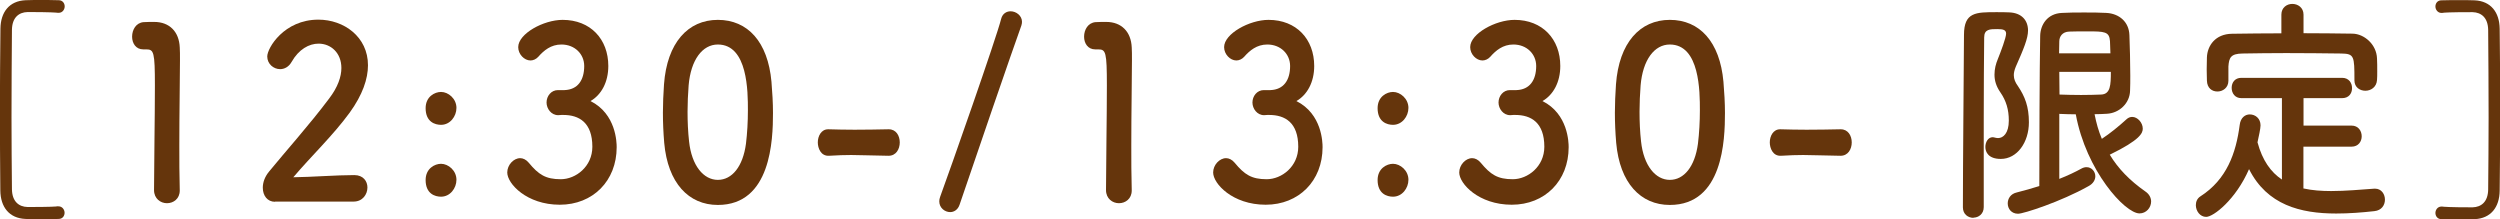
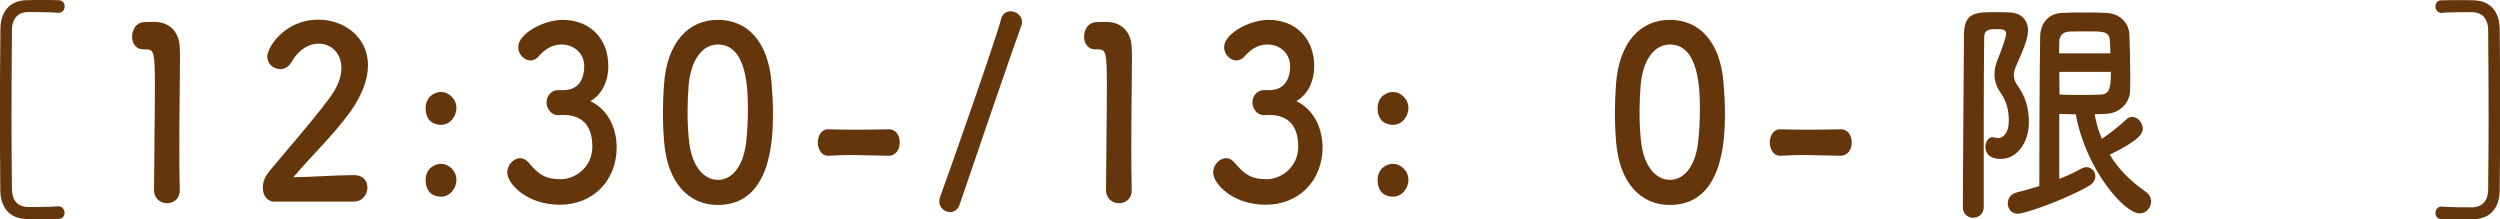
<svg xmlns="http://www.w3.org/2000/svg" id="_レイヤー_2" data-name="レイヤー_2" width="230.31" height="20.2" viewBox="0 0 230.31 20.2">
  <defs>
    <style>
      .cls-1 {
        fill: #65350c;
      }
    </style>
  </defs>
  <g id="text">
    <g>
      <path class="cls-1" d="M5.32,19.01h.08c.34,0,.55.31.55.59s-.18.57-.55.57c-.61.02-1.15.02-1.72.02-.42,0-.85,0-1.34-.02-1.5-.07-2.29-1.1-2.31-2.62-.02-2.44-.04-4.95-.04-7.46S.02,5.08.04,2.64C.06,1.12.85.09,2.35.02c.49-.02.91-.02,1.34-.02.57,0,1.11,0,1.72.02.36,0,.55.29.55.57s-.2.59-.55.59h-.08c-.12-.02-.69-.07-2.79-.07-.81.02-1.42.51-1.44,1.63-.02,2.6-.04,5.35-.04,8.08,0,2.24.02,4.49.04,6.62.02,1.12.63,1.61,1.44,1.63,2.1,0,2.67-.04,2.79-.07Z" />
      <path class="cls-1" d="M15.38,18.72c-.59,0-1.19-.42-1.19-1.21,0-2.05.08-6.73.08-9.64,0-3.08-.1-3.32-.79-3.32h-.28c-.69,0-1.03-.57-1.03-1.17,0-.64.36-1.28,1.05-1.34.4-.02.57-.02.99-.02,1.4,0,2.29.9,2.35,2.35.02.29.02.68.02,1.17,0,1.76-.06,4.71-.06,7.86,0,1.36,0,2.75.04,4.11v.04c0,.77-.59,1.17-1.17,1.17Z" />
      <path class="cls-1" d="M25.34,18.59c-.71,0-1.13-.57-1.13-1.3,0-.48.18-1.01.59-1.5,1.4-1.72,3.74-4.33,5.52-6.71.81-1.06,1.13-2.02,1.13-2.82,0-1.39-.97-2.24-2.1-2.24-.87,0-1.82.51-2.49,1.69-.26.46-.67.66-1.05.66-.61,0-1.19-.48-1.19-1.17,0-.77,1.54-3.39,4.71-3.39,2.35,0,4.57,1.58,4.57,4.2,0,1.25-.49,2.71-1.68,4.36-1.54,2.11-3.52,3.98-5.2,5.96,1.68-.02,3.97-.2,5.62-.2.83,0,1.21.57,1.21,1.14,0,.64-.45,1.3-1.27,1.3h-7.24Z" />
      <path class="cls-1" d="M39.21,9.97c0-1.08.85-1.5,1.42-1.5.67,0,1.42.62,1.42,1.47,0,.79-.59,1.56-1.42,1.56-.55,0-1.42-.26-1.42-1.54ZM39.21,16.59c0-1.08.85-1.5,1.42-1.5.67,0,1.42.62,1.42,1.47,0,.79-.59,1.56-1.42,1.56-.55,0-1.42-.26-1.42-1.54Z" />
      <path class="cls-1" d="M52,8.3c1.23-.04,1.82-.92,1.82-2.22,0-1.1-.87-1.98-2.1-1.98-.97,0-1.62.55-2.14,1.14-.2.22-.47.33-.71.33-.57,0-1.13-.57-1.13-1.23,0-1.23,2.33-2.51,4.09-2.51,2.57,0,4.21,1.78,4.21,4.25,0,1.5-.65,2.66-1.64,3.23,2.37,1.19,2.41,3.83,2.41,4.25,0,3.1-2.19,5.3-5.24,5.3s-4.84-1.94-4.84-2.97c0-.7.59-1.32,1.19-1.32.26,0,.55.13.79.42.91,1.1,1.56,1.52,2.95,1.52s2.91-1.17,2.91-2.99c0-2.24-1.23-2.93-2.67-2.93h-.18c-.12,0-.22.02-.3.02-.63,0-1.07-.59-1.07-1.17s.42-1.14,1.05-1.14h.61Z" />
      <path class="cls-1" d="M61.19,13.16c-.08-.95-.12-1.87-.12-2.79,0-.84.04-1.69.1-2.6.28-3.83,2.21-5.94,4.96-5.94s4.61,2.02,4.94,5.7c.08.97.14,1.94.14,2.88,0,2.49-.18,8.47-5.08,8.47-2.69,0-4.61-2.02-4.94-5.72ZM68.72,13.25c.12-.97.18-2.05.18-3.1,0-1.69,0-6.05-2.77-6.05-1.42,0-2.49,1.41-2.69,3.76-.06.81-.1,1.63-.1,2.42,0,.92.04,1.85.14,2.75.24,2.24,1.34,3.54,2.65,3.54s2.31-1.23,2.59-3.32Z" />
      <path class="cls-1" d="M81.83,14.35c-1.64-.02-2.53-.07-3.42-.07-.61,0-1.21.02-2.04.07-.75.04-1.03-.7-1.03-1.23,0-.59.32-1.21.95-1.21h.04c.71.02,1.54.04,2.39.04,1.05,0,2.14-.02,3.12-.04h.04c.67,0,1.01.59,1.01,1.21s-.34,1.23-1.03,1.23h-.02Z" />
      <path class="cls-1" d="M87.54,19.54c-.51,0-1.01-.4-1.01-.99,0-.13.02-.26.08-.42.93-2.53,5.18-14.63,5.62-16.39.12-.48.49-.7.87-.7.51,0,1.05.4,1.05.97,0,.11-.02.22-.06.35-.57,1.54-4.69,13.53-5.69,16.5-.16.48-.53.68-.87.68Z" />
      <path class="cls-1" d="M103.08,18.72c-.59,0-1.19-.42-1.19-1.21,0-2.05.08-6.73.08-9.64,0-3.08-.1-3.32-.79-3.32h-.28c-.69,0-1.03-.57-1.03-1.17,0-.64.36-1.28,1.05-1.34.4-.02.57-.02.99-.02,1.4,0,2.29.9,2.35,2.35.02.29.02.68.02,1.17,0,1.76-.06,4.71-.06,7.86,0,1.36,0,2.75.04,4.11v.04c0,.77-.59,1.17-1.17,1.17Z" />
      <path class="cls-1" d="M117.03,8.3c1.23-.04,1.82-.92,1.82-2.22,0-1.1-.87-1.98-2.1-1.98-.97,0-1.62.55-2.14,1.14-.2.22-.47.33-.71.33-.57,0-1.13-.57-1.13-1.23,0-1.23,2.33-2.51,4.09-2.51,2.57,0,4.21,1.78,4.21,4.25,0,1.5-.65,2.66-1.64,3.23,2.37,1.19,2.41,3.83,2.41,4.25,0,3.1-2.19,5.3-5.24,5.3s-4.84-1.94-4.84-2.97c0-.7.59-1.32,1.19-1.32.26,0,.55.13.79.42.91,1.1,1.56,1.52,2.95,1.52s2.91-1.17,2.91-2.99c0-2.24-1.23-2.93-2.67-2.93h-.18c-.12,0-.22.02-.3.02-.63,0-1.07-.59-1.07-1.17s.42-1.14,1.05-1.14h.61Z" />
      <path class="cls-1" d="M126.91,9.97c0-1.08.85-1.5,1.42-1.5.67,0,1.42.62,1.42,1.47,0,.79-.59,1.56-1.42,1.56-.55,0-1.42-.26-1.42-1.54ZM126.91,16.59c0-1.08.85-1.5,1.42-1.5.67,0,1.42.62,1.42,1.47,0,.79-.59,1.56-1.42,1.56-.55,0-1.42-.26-1.42-1.54Z" />
-       <path class="cls-1" d="M139.7,8.3c1.23-.04,1.82-.92,1.82-2.22,0-1.1-.87-1.98-2.1-1.98-.97,0-1.62.55-2.14,1.14-.2.22-.47.33-.71.33-.57,0-1.13-.57-1.13-1.23,0-1.23,2.33-2.51,4.09-2.51,2.57,0,4.21,1.78,4.21,4.25,0,1.5-.65,2.66-1.64,3.23,2.37,1.19,2.41,3.83,2.41,4.25,0,3.1-2.19,5.3-5.24,5.3s-4.84-1.94-4.84-2.97c0-.7.59-1.32,1.19-1.32.26,0,.55.13.79.42.91,1.1,1.56,1.52,2.95,1.52s2.91-1.17,2.91-2.99c0-2.24-1.23-2.93-2.67-2.93h-.18c-.12,0-.22.02-.3.02-.63,0-1.07-.59-1.07-1.17s.42-1.14,1.05-1.14h.61Z" />
      <path class="cls-1" d="M148.89,13.16c-.08-.95-.12-1.87-.12-2.79,0-.84.04-1.69.1-2.6.28-3.83,2.21-5.94,4.96-5.94s4.61,2.02,4.94,5.7c.08.97.14,1.94.14,2.88,0,2.49-.18,8.47-5.08,8.47-2.69,0-4.61-2.02-4.94-5.72ZM156.42,13.25c.12-.97.18-2.05.18-3.1,0-1.69,0-6.05-2.77-6.05-1.42,0-2.49,1.41-2.69,3.76-.06.81-.1,1.63-.1,2.42,0,.92.04,1.85.14,2.75.24,2.24,1.34,3.54,2.65,3.54s2.31-1.23,2.59-3.32Z" />
      <path class="cls-1" d="M169.53,14.35c-1.64-.02-2.53-.07-3.42-.07-.61,0-1.21.02-2.04.07-.75.04-1.03-.7-1.03-1.23,0-.59.32-1.21.95-1.21h.04c.71.02,1.54.04,2.39.04,1.05,0,2.15-.02,3.12-.04h.04c.67,0,1.01.59,1.01,1.21s-.34,1.23-1.03,1.23h-.02Z" />
      <path class="cls-1" d="M181.82,20.07c-.51,0-.99-.33-.99-.97,0-4,.08-12.06.1-15.89,0-2.09,1.09-2.09,2.99-2.09.4,0,.83,0,1.17.02,1.15.04,1.74.73,1.74,1.67,0,.73-.4,1.69-1.13,3.34-.12.29-.18.55-.18.77,0,.37.14.68.38,1.01.65.97,1.01,1.89,1.01,3.34,0,1.85-1.09,3.37-2.59,3.37-1.15,0-1.42-.64-1.42-1.1s.26-.9.67-.9c.08,0,.14.02.22.04.1.02.18.04.28.04.47,0,.99-.44.99-1.61,0-1.01-.24-1.83-.79-2.62-.38-.55-.53-1.08-.53-1.61s.12-.99.32-1.47c.26-.64.75-1.94.75-2.31,0-.35-.28-.42-.81-.42-.67,0-1.21,0-1.21.77-.02,2.05-.04,4.66-.04,7.42v8.21c0,.64-.49.97-.95.97ZM189.71,10.47v6.01c.79-.31,1.48-.64,2.04-.95.16-.09.32-.13.47-.13.47,0,.81.4.81.84,0,.31-.18.68-.65.92-2.51,1.41-5.95,2.53-6.47,2.53-.61,0-.95-.46-.95-.95,0-.44.26-.88.83-1.01.69-.18,1.4-.37,2.08-.59,0-3.39.02-10.65.08-13.84.02-1.01.65-2.05,2-2.11.65-.04,1.34-.04,2.04-.04s1.42,0,2.08.04c1.15.07,2.06.81,2.1,2.05.04,1.17.08,2.46.08,3.72,0,.46,0,.95-.02,1.39-.02,1.14-.97,2.07-2.14,2.13-.36.02-.73.04-1.13.04.16.81.36,1.54.67,2.27.77-.51,1.52-1.12,2.27-1.8.16-.15.34-.22.53-.22.49,0,.97.53.97,1.08,0,.4-.22,1.03-3.04,2.4.77,1.28,1.84,2.38,3.28,3.39.36.24.53.59.53.92,0,.57-.45,1.1-1.07,1.1-1.34,0-4.92-3.94-5.87-9.13-.51,0-1.01-.02-1.52-.04ZM194.42,4.91c-.02-.4-.02-.77-.04-1.12-.06-.88-.49-.9-2.08-.9-.59,0-1.19,0-1.68.02-.63.02-.91.46-.91.9,0,.37-.02.73-.02,1.1h4.73ZM189.71,6.62c0,.73.02,1.41.02,2.09.59.02,1.29.04,1.98.04s1.36-.02,1.86-.04c.85-.04.89-.86.89-2.09h-4.75Z" />
-       <path class="cls-1" d="M212.2,13.51v3.85c.81.18,1.66.24,2.55.24,1.34,0,2.71-.13,3.99-.22h.06c.59,0,.91.51.91,1.01s-.3.99-.97,1.06c-1.17.13-2.35.22-3.52.22-3.3,0-6.37-.79-8.03-4.09-1.23,2.82-3.28,4.4-3.95,4.4-.57,0-.95-.55-.95-1.08,0-.31.12-.62.42-.81,2.43-1.56,3.28-3.98,3.62-6.58.08-.68.51-.97.93-.97.51,0,.99.37.99,1.01,0,.29-.16,1.01-.28,1.56.45,1.67,1.23,2.75,2.25,3.43v-7.5h-3.74c-.59,0-.89-.46-.89-.95s.3-.92.89-.92h9.29c.61,0,.91.46.91.95s-.3.92-.91.92h-3.56v2.53h4.43c.61,0,.93.48.93.99,0,.46-.3.95-.93.95h-4.43ZM212.2,3.06c1.52,0,3.03.02,4.53.04,1.07.02,2.21.99,2.25,2.29.02.33.02.77.02,1.19,0,.29,0,.57-.02.79-.04.66-.57.99-1.07.99s-1.01-.31-1.01-.95v-.04c0-2.2-.02-2.42-1.21-2.44-1.56-.02-3.34-.04-5.08-.04-1.42,0-2.81.02-4.03.04-1.07.02-1.23.37-1.29,1.19v1.32c0,.64-.51.99-1.01.99s-.95-.31-.97-1.01c0-.29-.02-.64-.02-1.01s.02-.77.02-1.12c.04-1.08.77-2.16,2.31-2.18,1.5-.02,3.01-.04,4.55-.04v-1.72c0-.66.51-.99,1.01-.99s1.03.33,1.03.99v1.72Z" />
      <path class="cls-1" d="M229.22,17.45c.02-2.13.04-4.38.04-6.62,0-2.73-.02-5.48-.04-8.08-.02-1.12-.63-1.61-1.44-1.63-2.1,0-2.67.04-2.79.07h-.08c-.34,0-.55-.31-.55-.59s.18-.57.55-.57c.61-.02,1.15-.02,1.72-.02.42,0,.85,0,1.34.02,1.5.07,2.29,1.1,2.31,2.62.04,2.44.04,4.95.04,7.46s0,5.02-.04,7.46c-.02,1.52-.81,2.55-2.31,2.62-.49.02-.91.02-1.34.02-.57,0-1.11,0-1.72-.02-.36,0-.55-.29-.55-.57s.2-.59.55-.59h.08c.12.02.69.07,2.79.07.81-.02,1.42-.51,1.44-1.63Z" />
    </g>
  </g>
</svg>